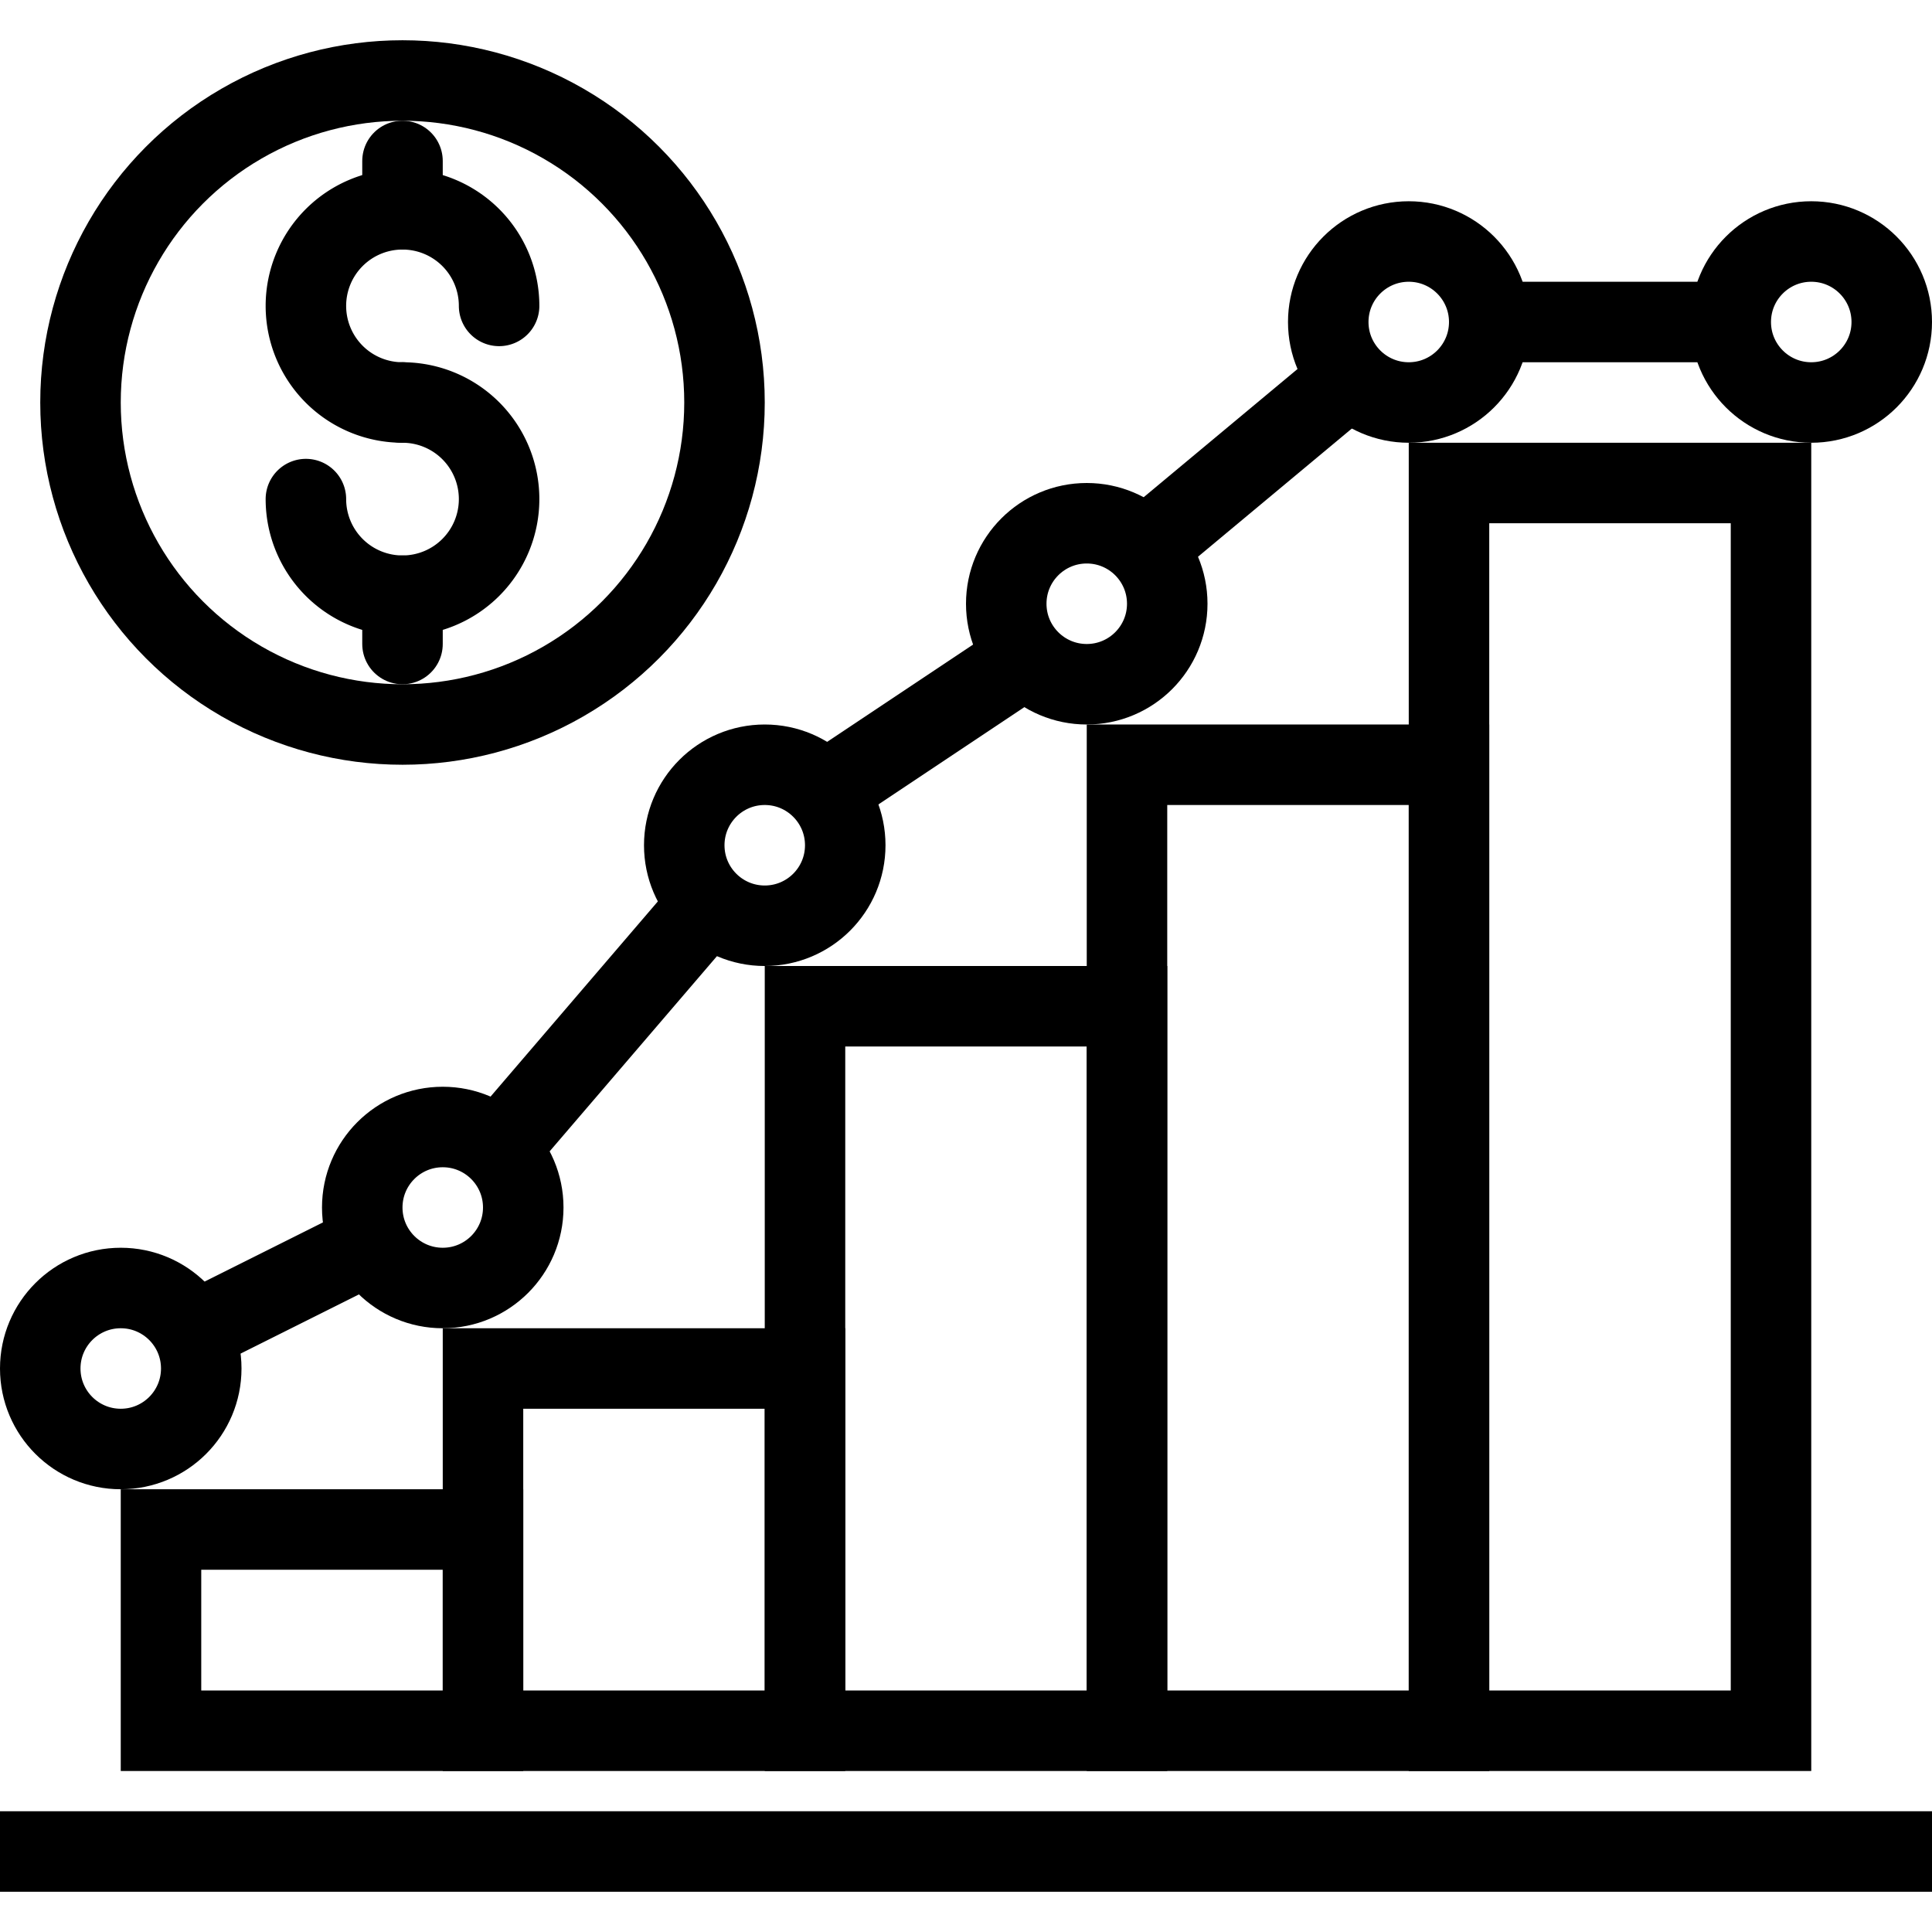
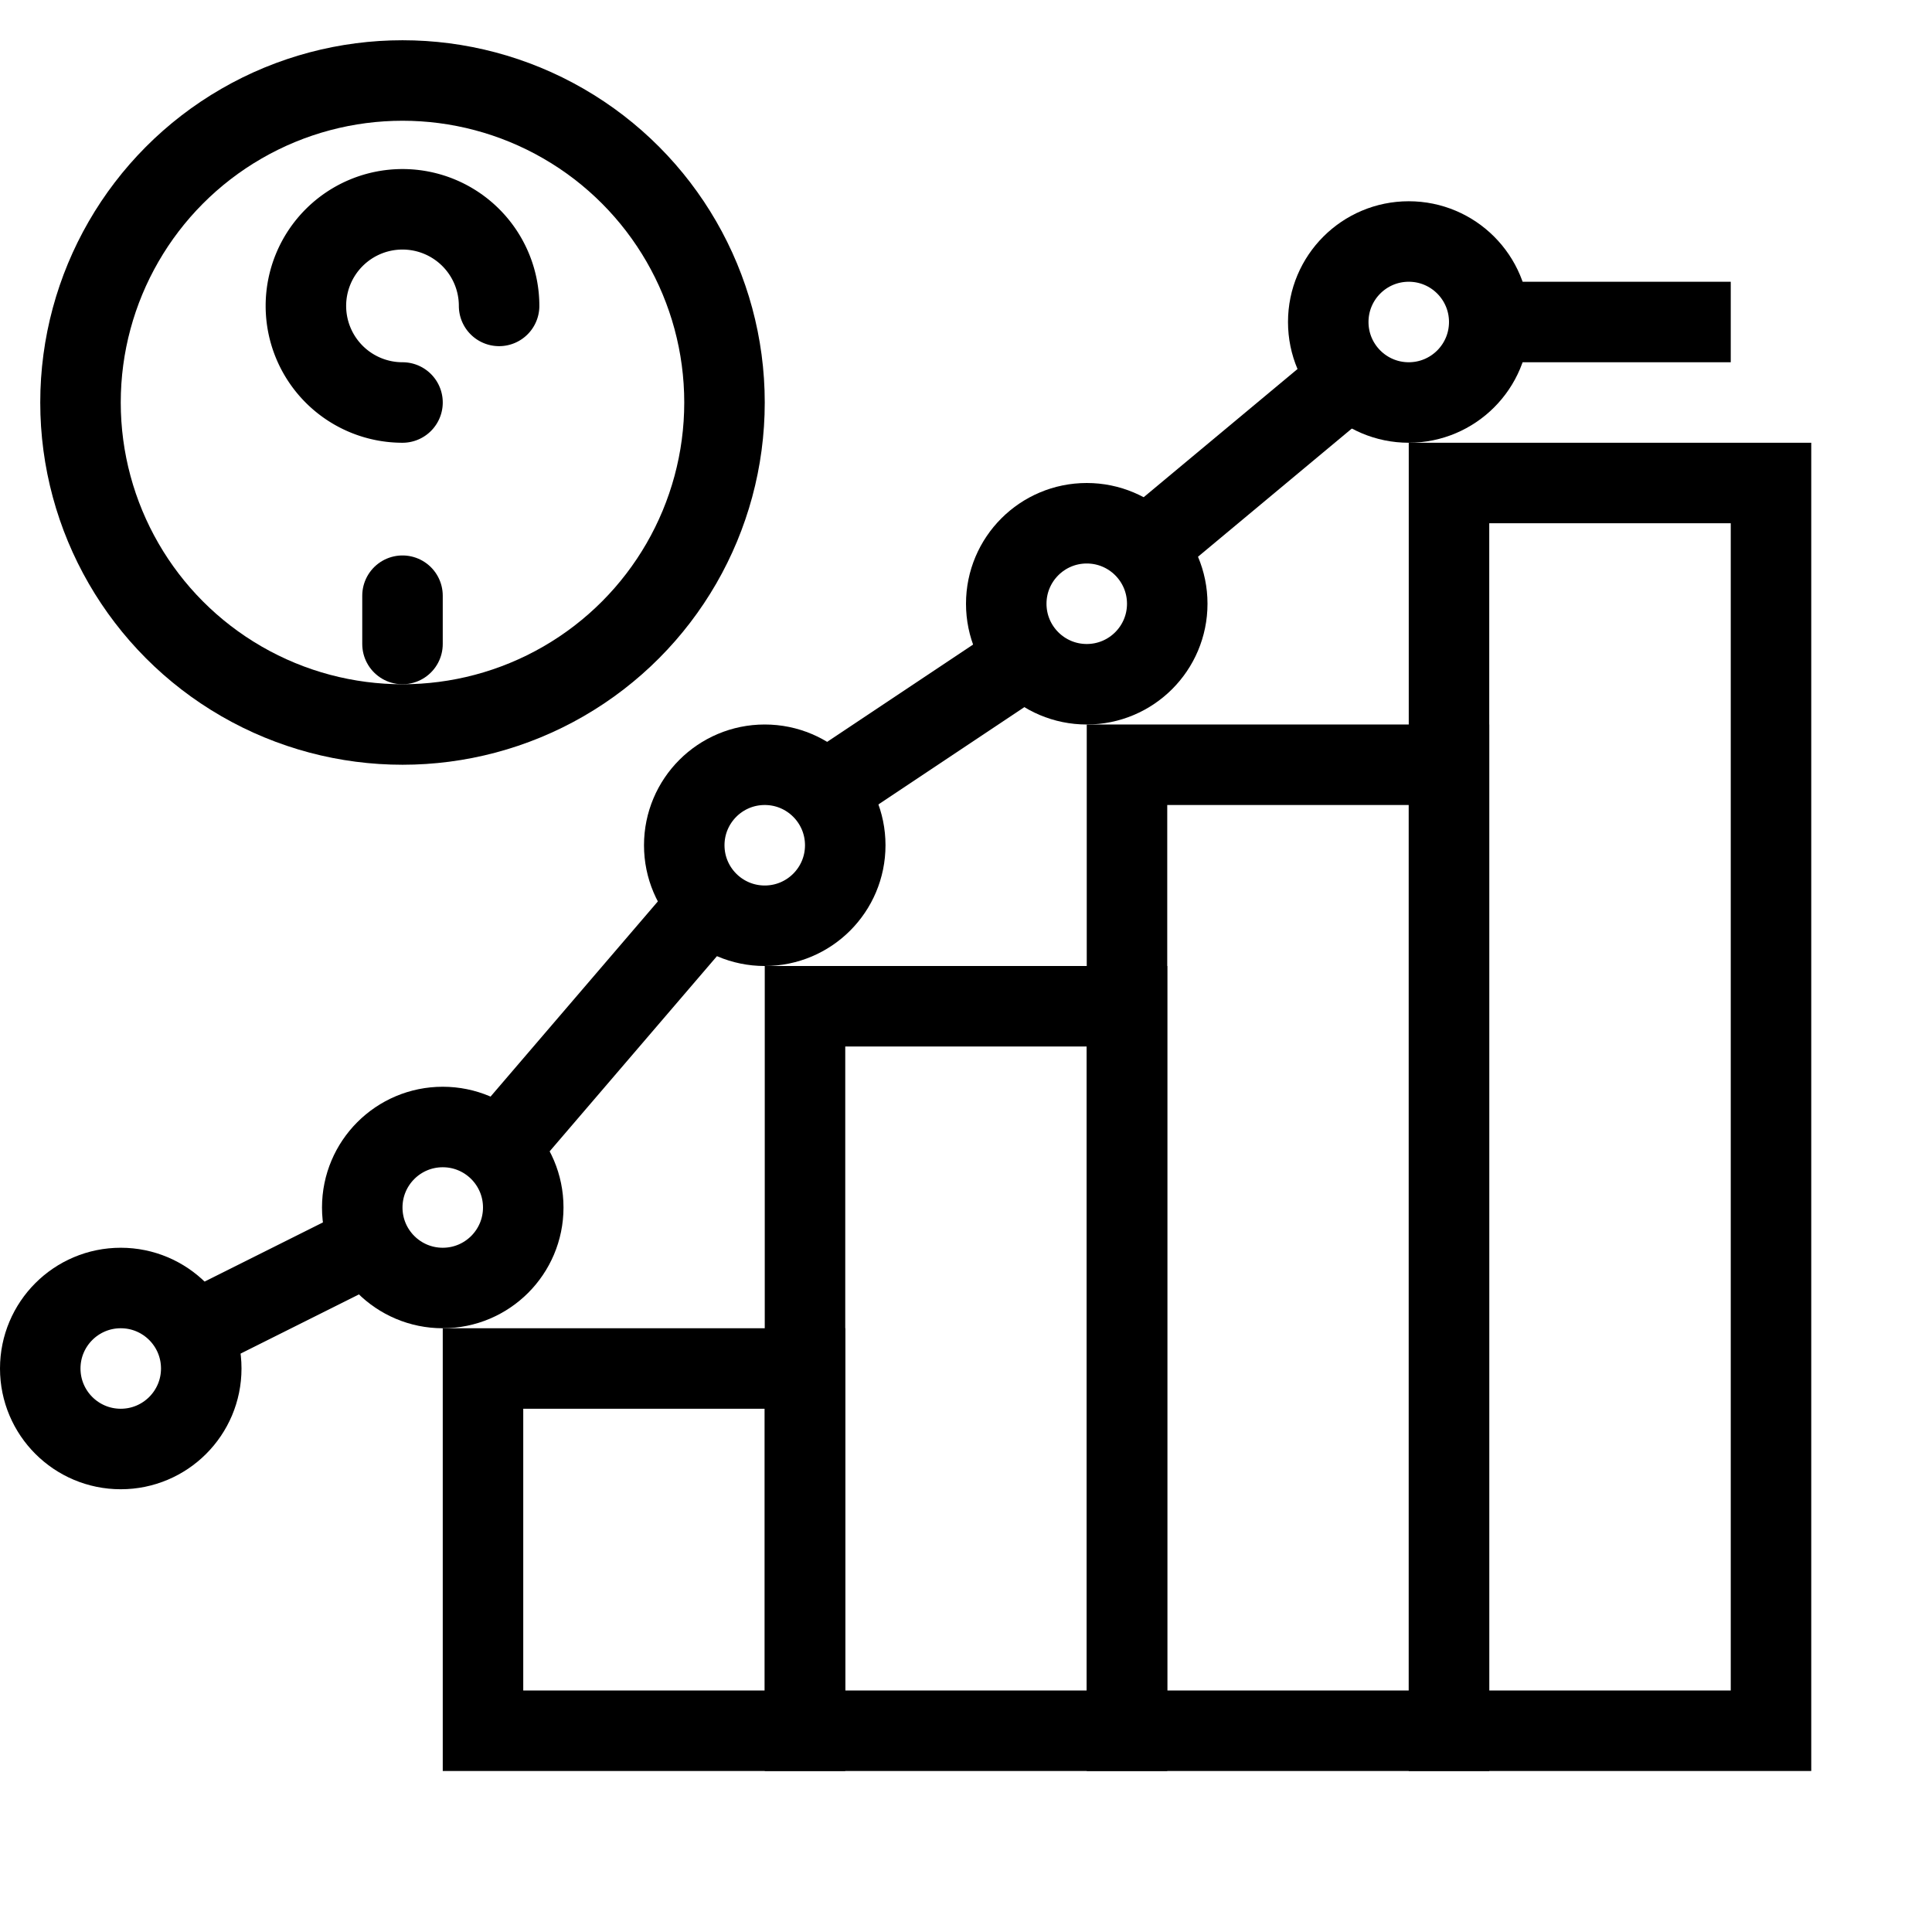
<svg xmlns="http://www.w3.org/2000/svg" width="800px" height="800px" viewBox="0 0 48 48" data-name="Layer 1" id="Layer_1">
  <defs>
    <style>.cls-1,.cls-2{fill:none;stroke:#000000;stroke-miterlimit:10;stroke-width:2px;}.cls-2{stroke-linecap:round;}</style>
  </defs>
  <title />
-   <line class="cls-1" x2="48" y1="46" y2="46" />
-   <rect class="cls-1" height="5" width="8" x="4" y="38" />
  <rect class="cls-1" height="31" width="8" x="36" y="12" />
  <rect class="cls-1" height="24" width="8" x="28" y="19" />
  <rect class="cls-1" height="18" width="8" x="20" y="25" />
  <rect class="cls-1" height="9" width="8" x="12" y="34" />
  <circle class="cls-1" cx="3" cy="34" r="2" />
  <circle class="cls-1" cx="19" cy="21" r="2" />
  <circle class="cls-1" cx="11" cy="30" r="2" />
  <circle class="cls-1" cx="27" cy="15" r="2" />
  <circle class="cls-1" cx="35" cy="8" r="2" />
-   <circle class="cls-1" cx="45" cy="8" r="2" />
  <line class="cls-1" x1="5" x2="9" y1="33" y2="31" />
  <line class="cls-1" x1="12" x2="18" y1="29" y2="22" />
  <line class="cls-1" x1="20" x2="26" y1="20" y2="16" />
  <line class="cls-1" x1="28" x2="34" y1="14" y2="9" />
  <line class="cls-1" x1="37" x2="43" y1="8" y2="8" />
  <path class="cls-2" d="M10,10a2.4,2.4,0,1,1,2.4-2.4" />
-   <path class="cls-2" d="M10,10a2.4,2.4,0,1,1-2.4,2.4" />
-   <line class="cls-2" x1="10" x2="10" y1="4" y2="5.2" />
  <line class="cls-2" x1="10" x2="10" y1="16" y2="14.8" />
  <circle class="cls-2" cx="10" cy="10" r="8" />
</svg>